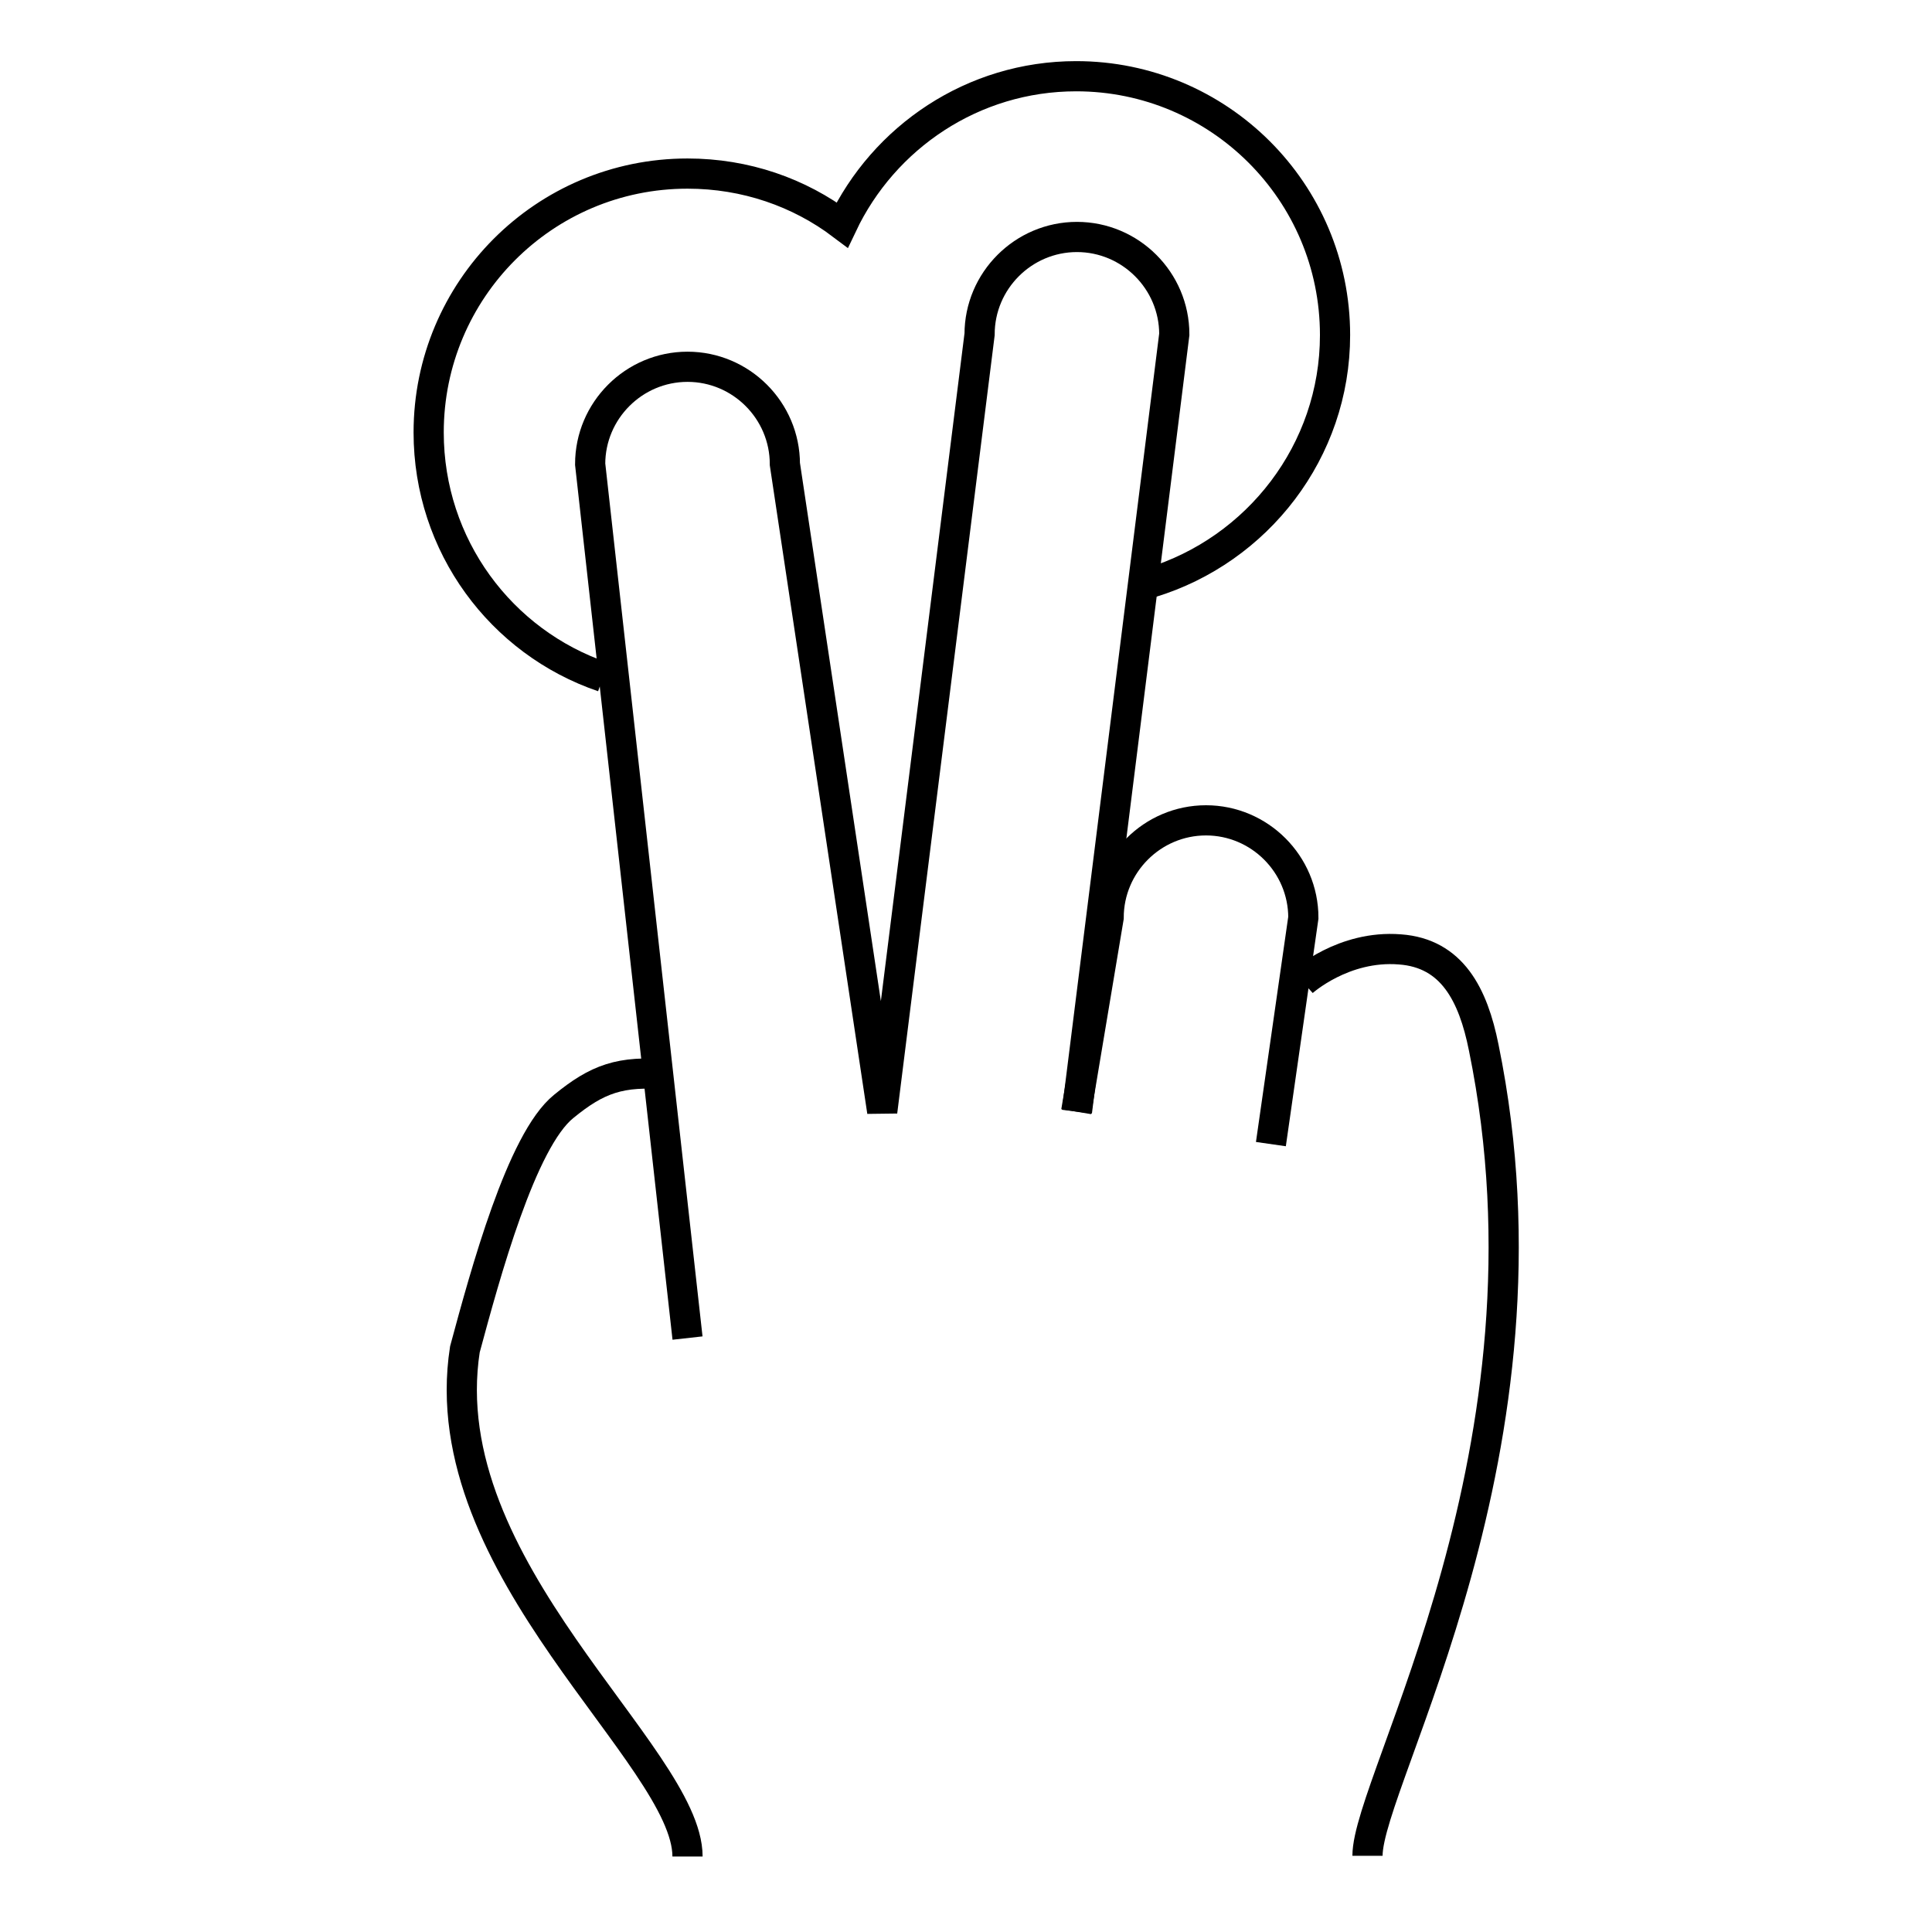
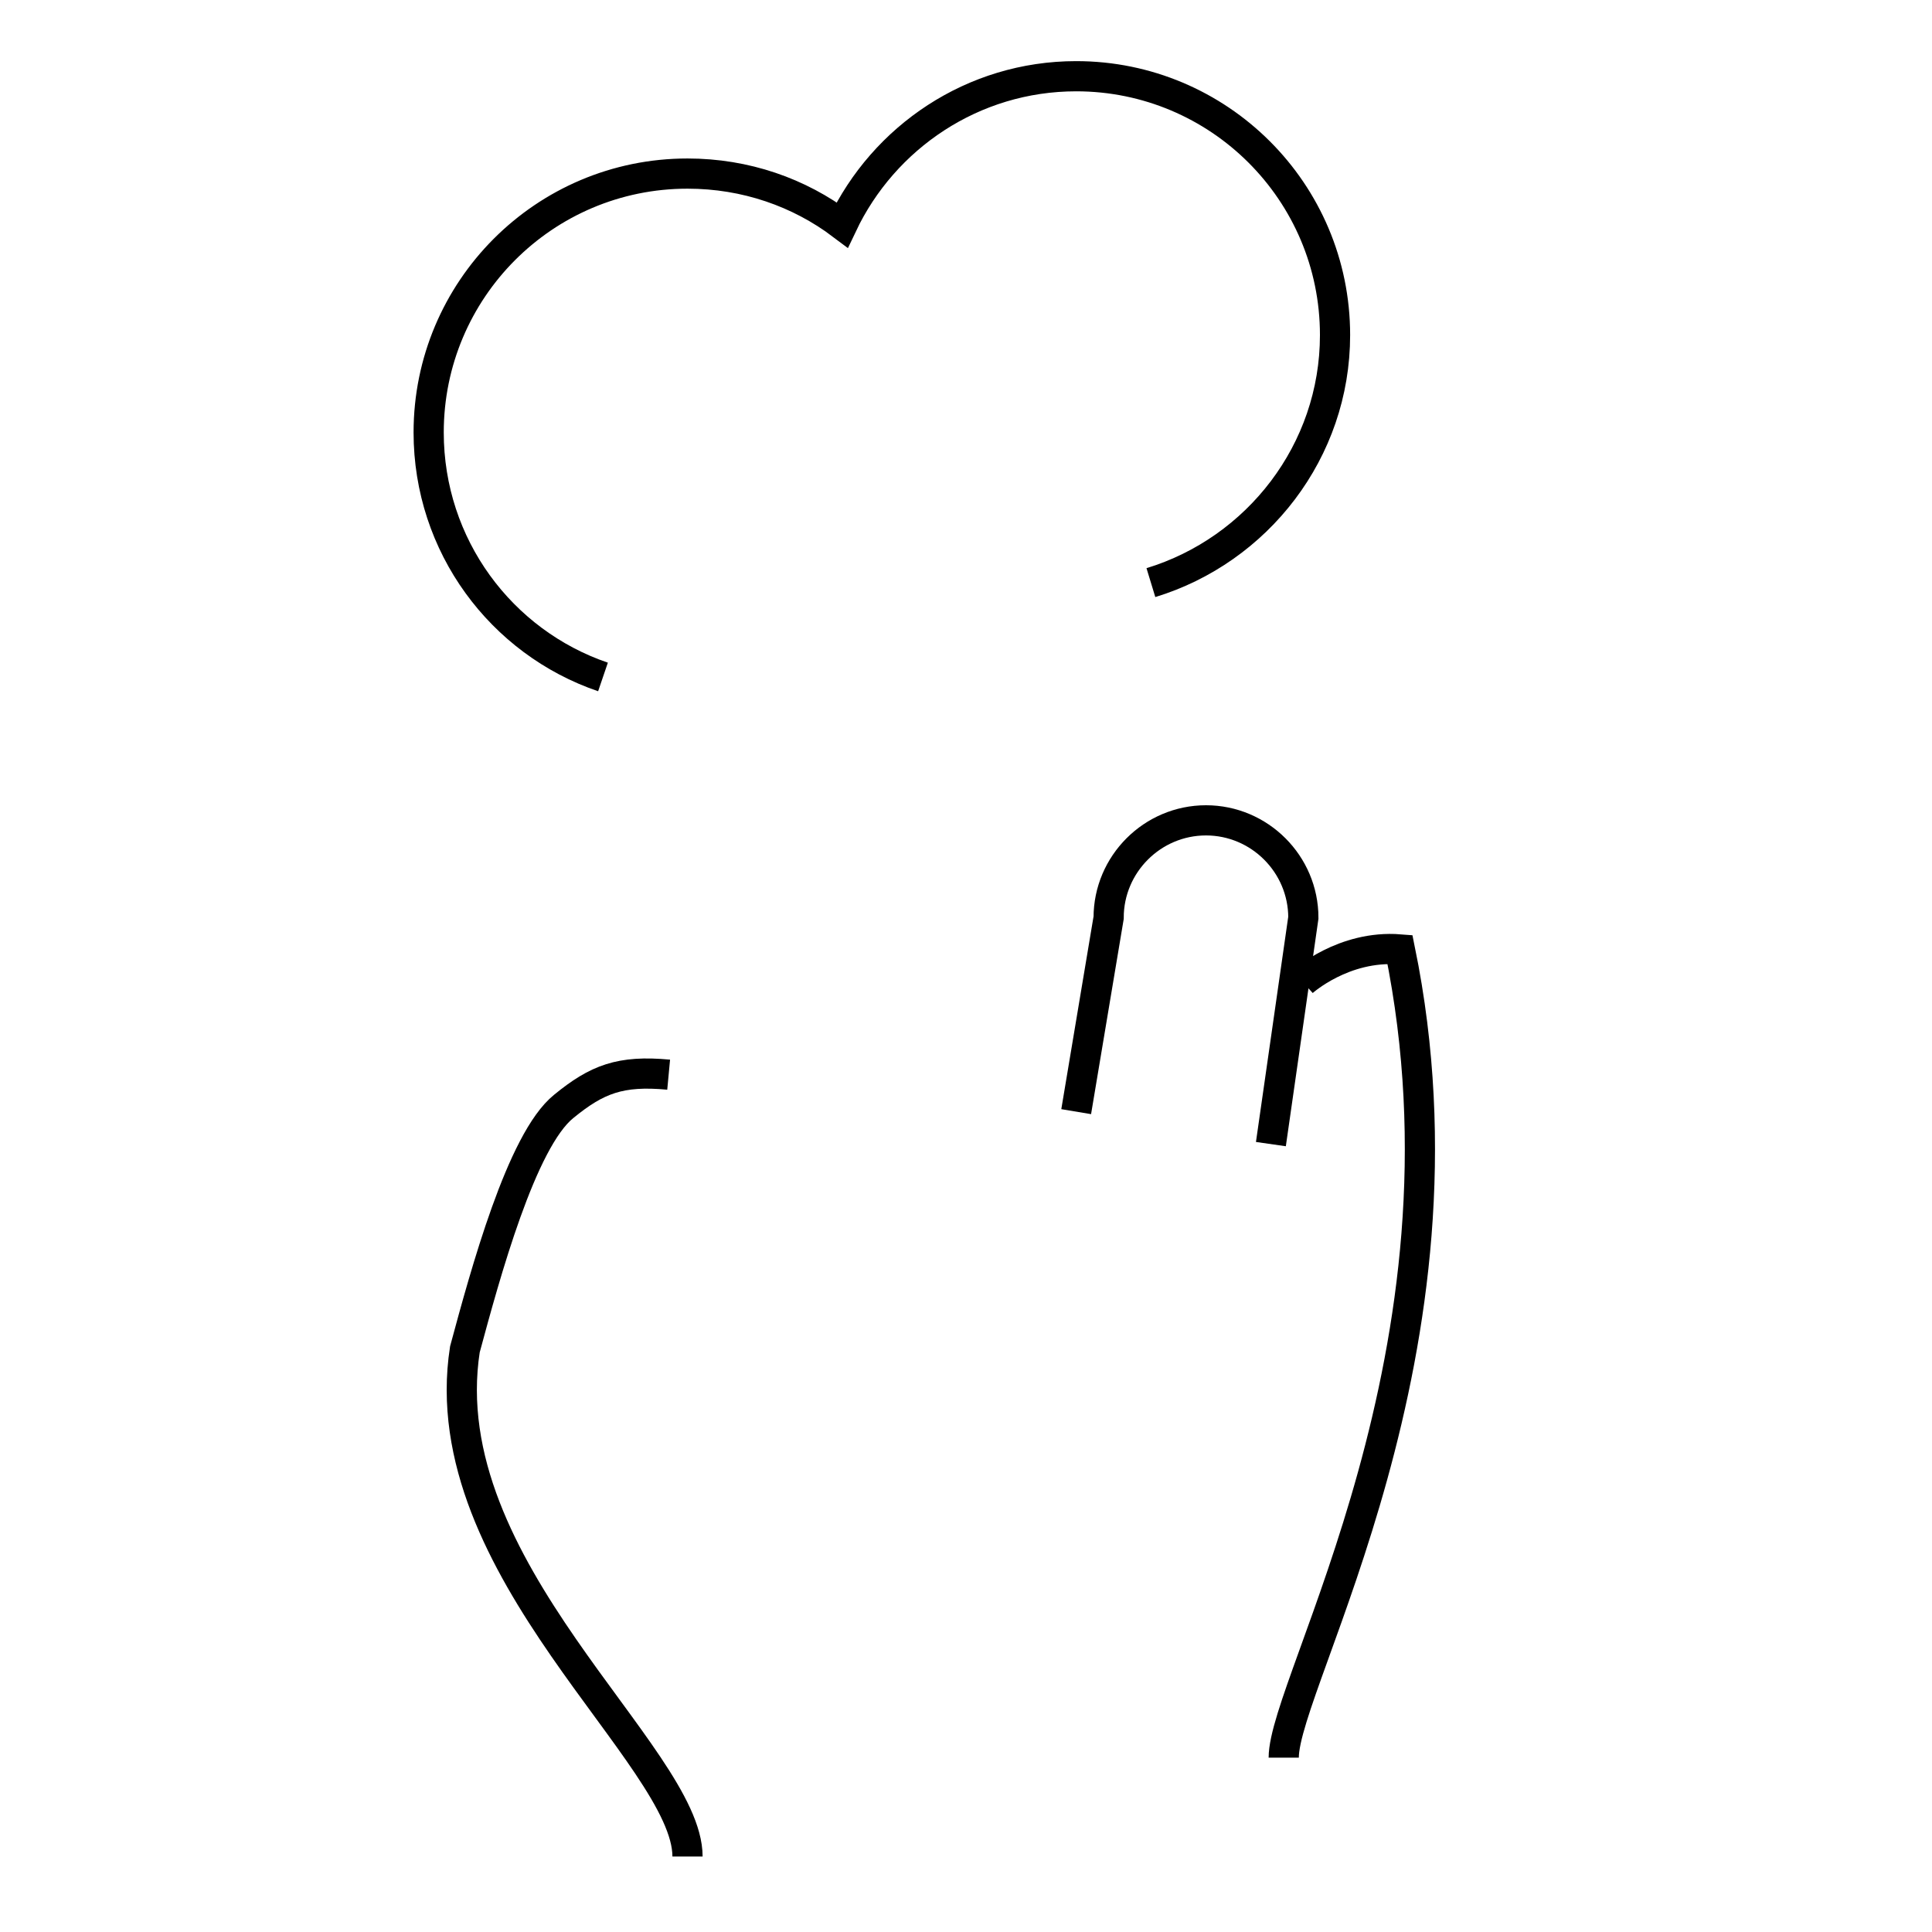
<svg xmlns="http://www.w3.org/2000/svg" version="1.1" x="0px" y="0px" viewBox="0 0 256 256" enable-background="new 0 0 256 256" xml:space="preserve">
  <g>
    <g>
      <path stroke-width="4" fill-opacity="0" stroke="#000000" d="M142.6,147.3l4.3-25.7c0-7.1,5.8-12.9,12.9-12.9l0,0c7.1,0,12.9,5.8,12.9,12.9l-4.3,30" />
-       <path stroke-width="4" fill-opacity="0" stroke="#000000" d="M91.1,177.3L78.2,61.5c0-7.1,5.8-12.9,12.9-12.9l0,0c7.1,0,12.9,5.8,12.9,12.9l12.9,85.8l12.9-103c0-7.1,5.8-12.9,12.9-12.9l0,0c7.1,0,12.9,5.8,12.9,12.9l-12.9,103" />
      <path stroke-width="4" fill-opacity="0" stroke="#000000" d="M91.1,246c0-13.4-34-38.1-29.5-67.2c2.7-10,7.5-27.7,13.1-32.2c4.4-3.6,7.5-4.8,13.9-4.2" />
-       <path stroke-width="4" fill-opacity="0" stroke="#000000" d="M172.6,130.1c0,0,5.4-4.9,12.9-4.3c6.9,0.5,9.7,6,11.1,13c10.9,53.2-15.4,97-15.4,107.1" />
+       <path stroke-width="4" fill-opacity="0" stroke="#000000" d="M172.6,130.1c0,0,5.4-4.9,12.9-4.3c10.9,53.2-15.4,97-15.4,107.1" />
      <path stroke-width="4" fill-opacity="0" stroke="#000000" d="M152.5,77.2c14.1-4.3,24.4-17.4,24.4-32.8c0-19-15.4-34.3-34.3-34.3c-13.7,0-25.5,8.1-31,19.7c-5.7-4.3-12.8-6.8-20.5-6.8c-19,0-34.3,15.4-34.3,34.3c0,15,9.6,27.8,23.1,32.4" />
    </g>
  </g>
</svg>